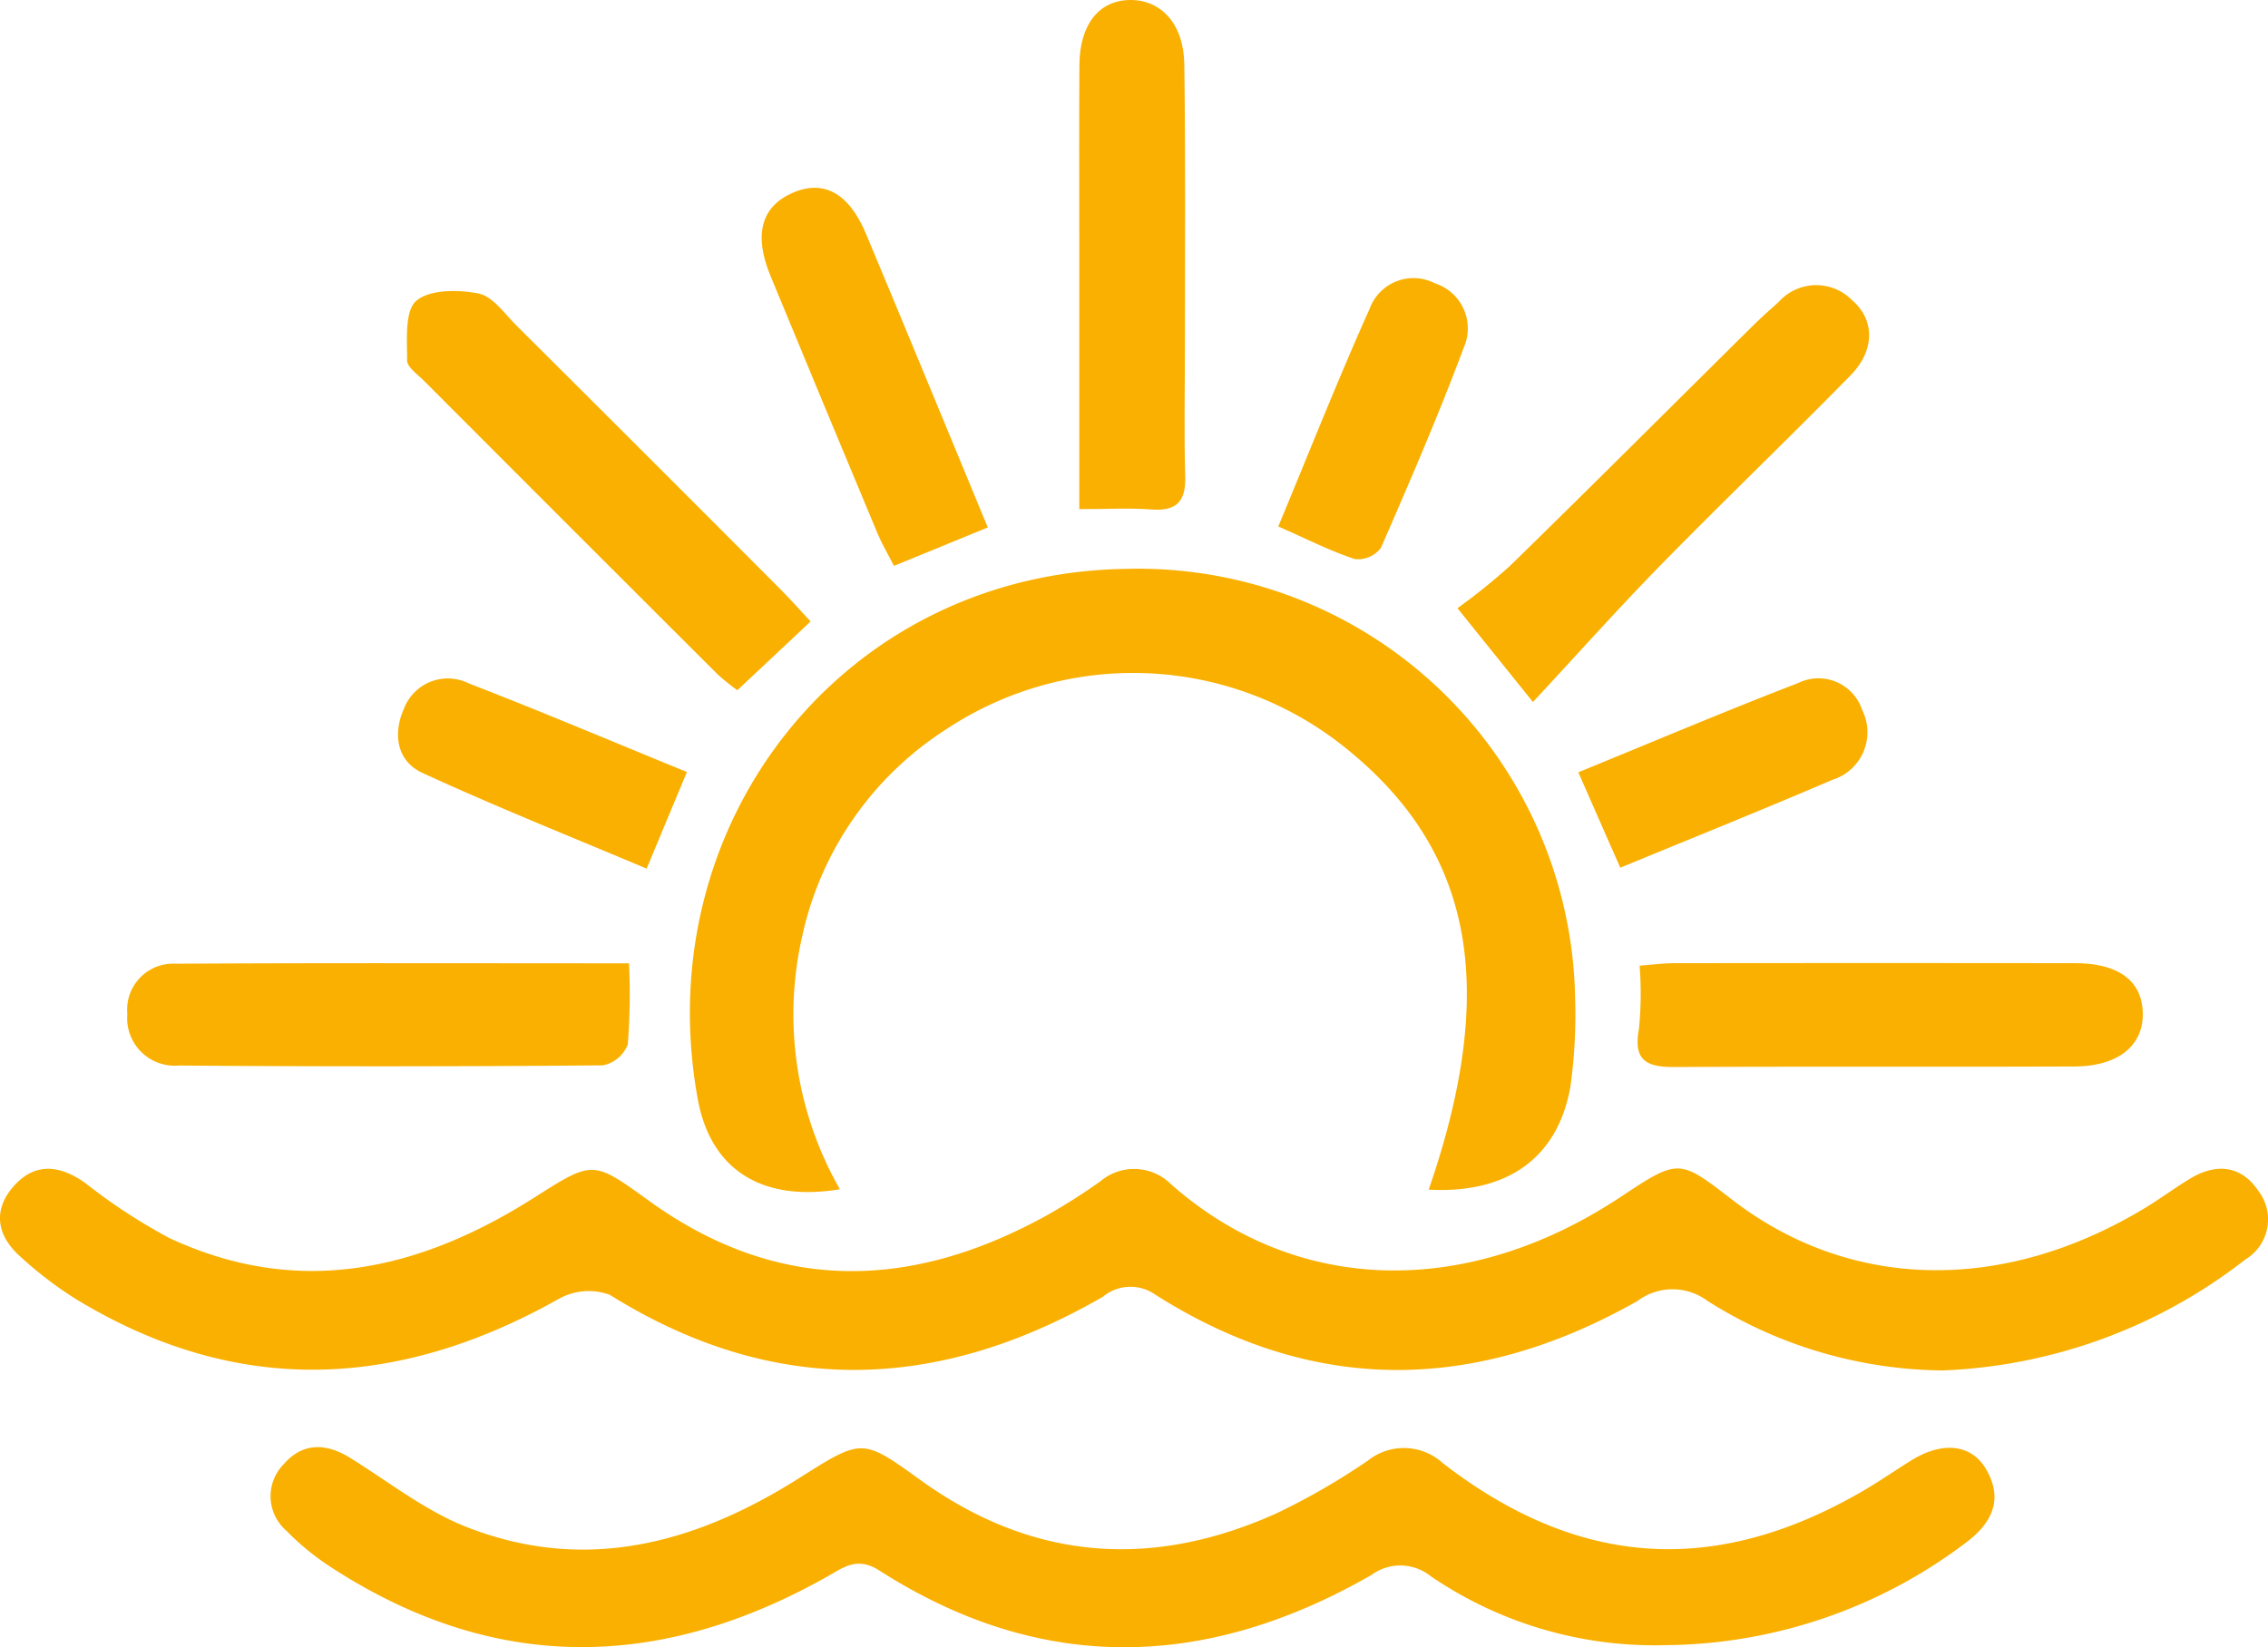
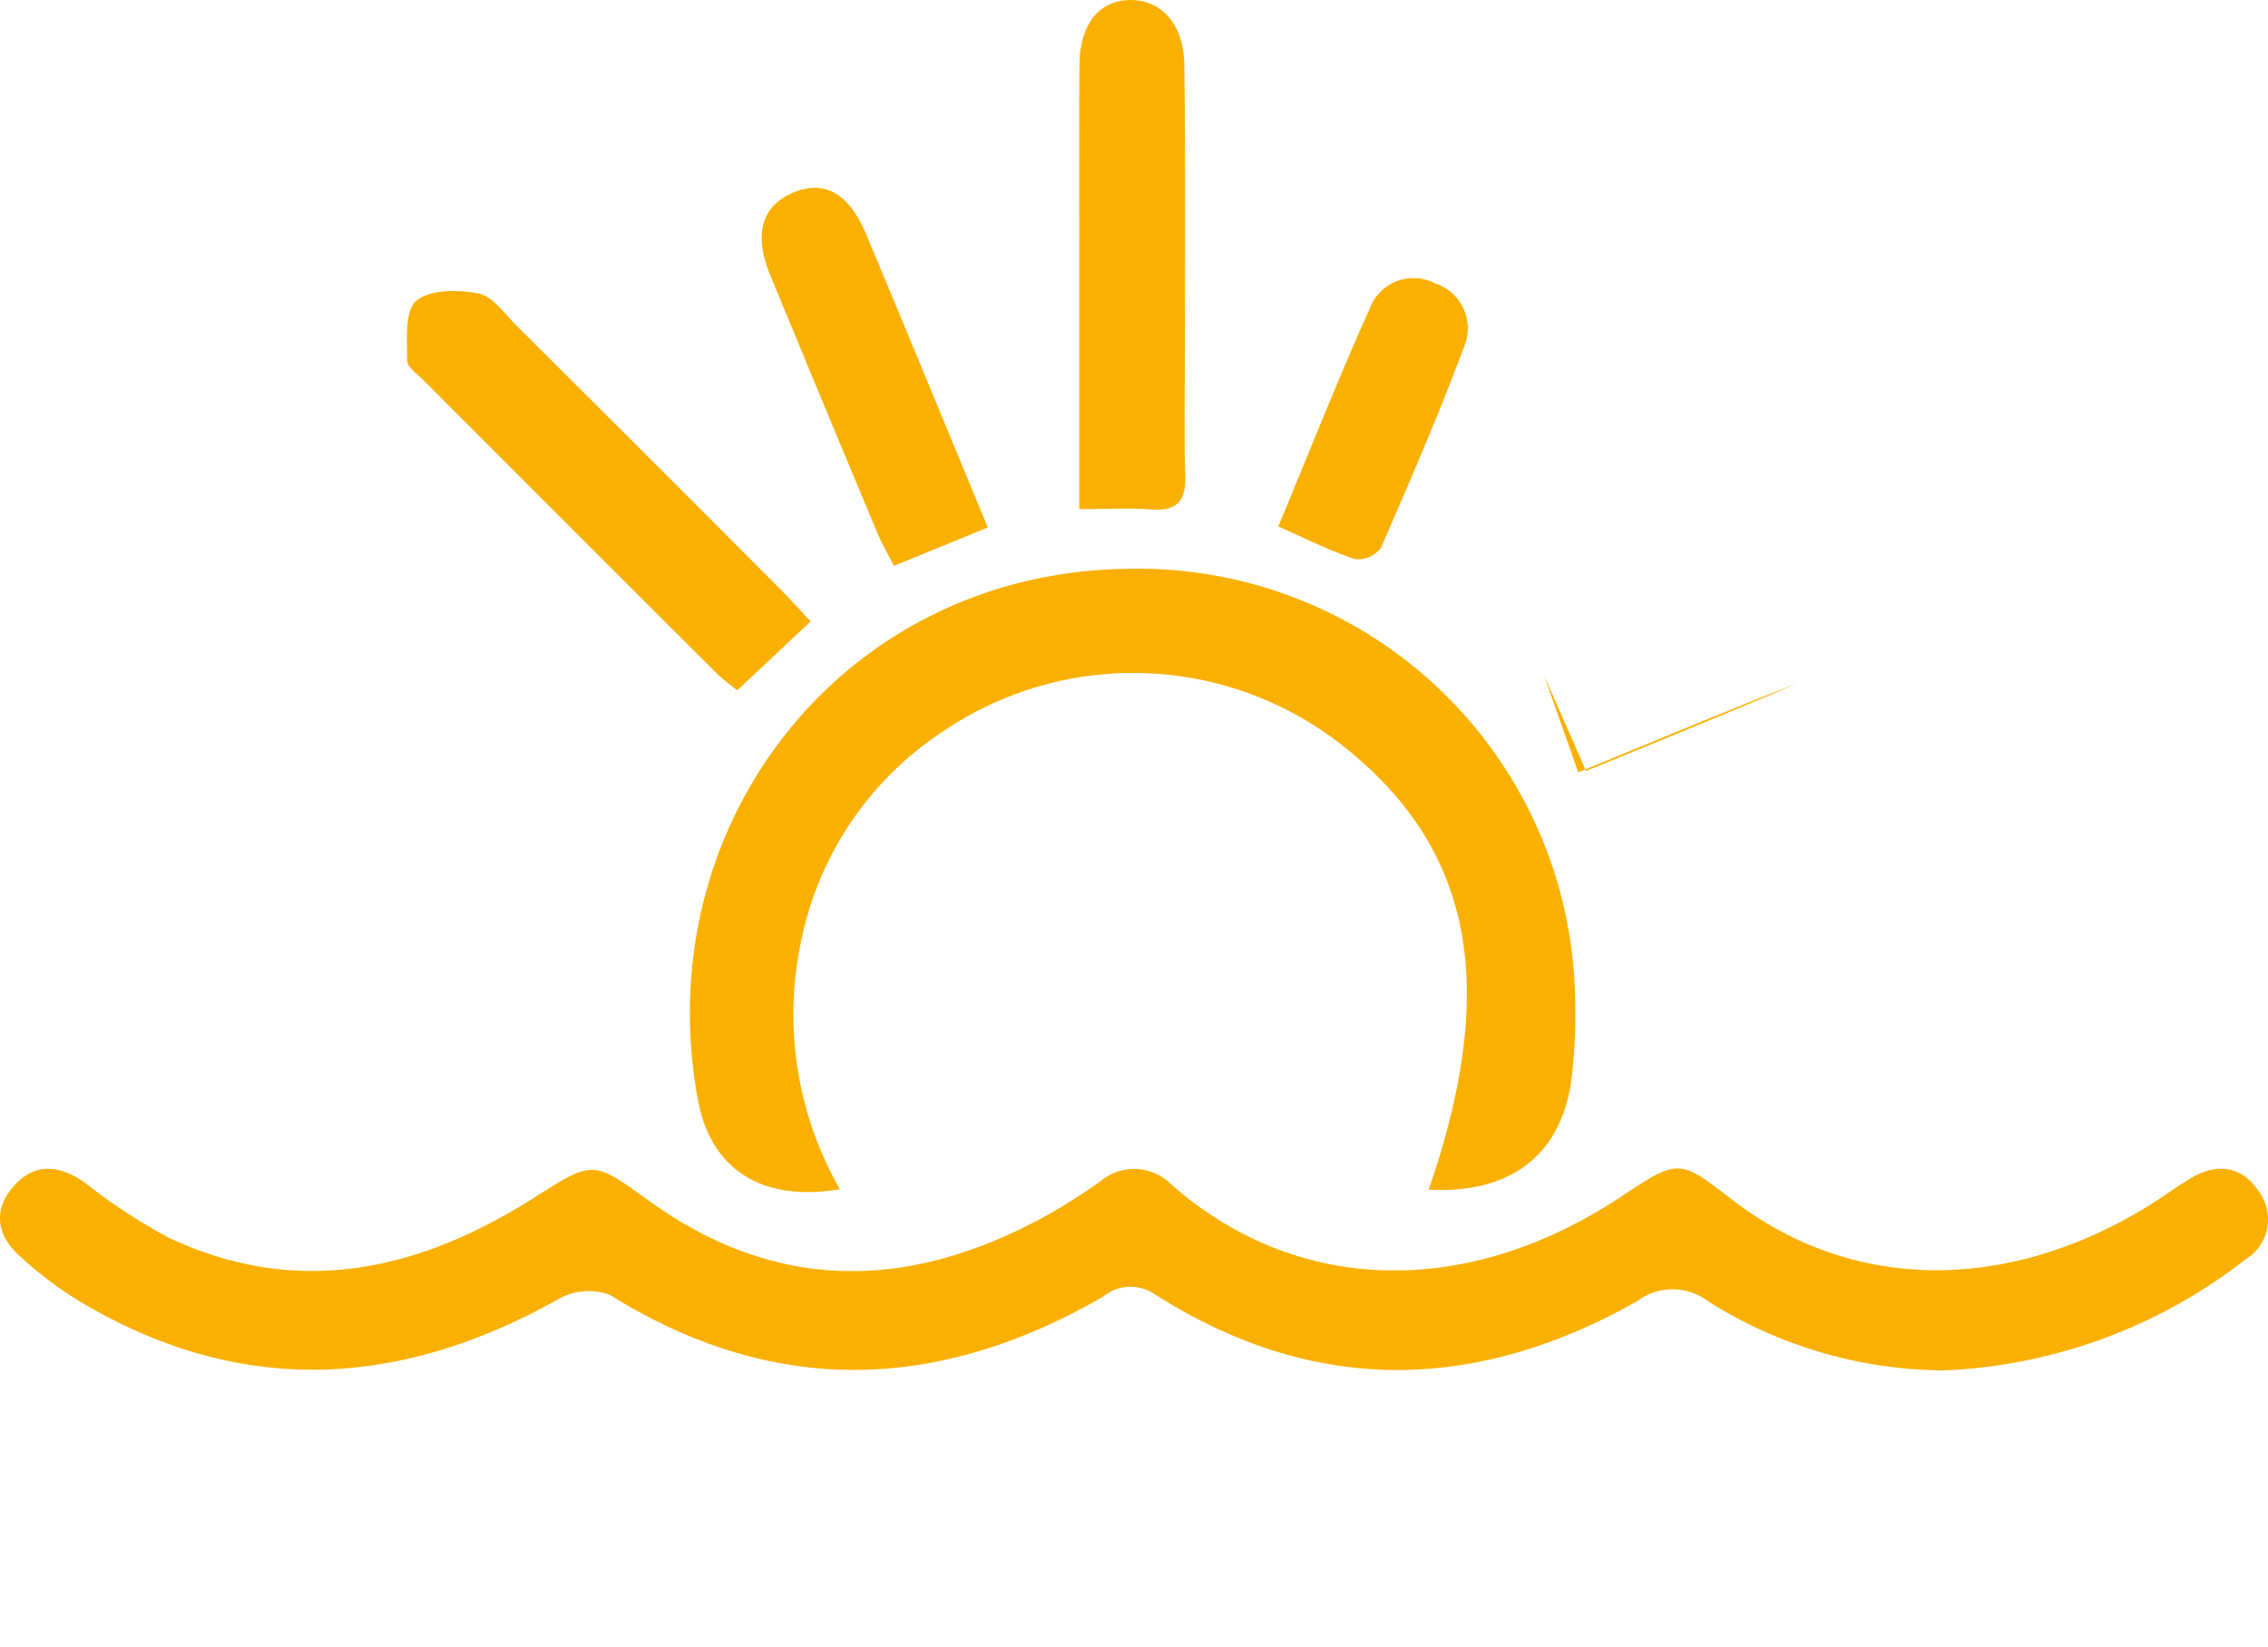
<svg xmlns="http://www.w3.org/2000/svg" id="Groupe_182" data-name="Groupe 182" width="133.971" height="97.333" viewBox="0 0 133.971 97.333">
  <defs>
    <clipPath id="clip-path">
      <rect id="Rectangle_80" data-name="Rectangle 80" width="133.971" height="97.333" fill="#f9b000" />
    </clipPath>
  </defs>
  <g id="Groupe_181" data-name="Groupe 181" clip-path="url(#clip-path)">
    <path id="Tracé_1049" data-name="Tracé 1049" d="M114.738,123.6a26.372,26.372,0,0,1-13.863-4.1,3.455,3.455,0,0,0-4.156,0c-9.536,5.4-19.082,5.586-28.47-.375a2.548,2.548,0,0,0-3.1.121c-9.718,5.608-19.406,5.955-29.126-.112a3.611,3.611,0,0,0-3.021.241c-9.541,5.364-19.041,5.785-28.543-.007a22.772,22.772,0,0,1-3.275-2.51c-1.322-1.182-1.635-2.654-.439-4.069,1.261-1.49,2.748-1.357,4.287-.267a33.44,33.44,0,0,0,4.974,3.257c7.636,3.561,14.772,1.919,21.566-2.4,3.488-2.218,3.45-2.19,6.785.213,7.648,5.51,15.532,5.251,23.532.815a35.832,35.832,0,0,0,3.1-1.973,3.086,3.086,0,0,1,4.195.176c7.436,6.55,17.495,6.748,26.568.726,3.417-2.269,3.44-2.235,6.576.183,6.952,5.359,15.961,5.552,24.334.509.918-.553,1.78-1.2,2.7-1.755,1.541-.938,3.025-.794,4.036.714a2.763,2.763,0,0,1-.761,4.054,31.01,31.01,0,0,1-17.9,6.56" transform="translate(0 -42.625)" fill="#f9b000" />
-     <path id="Tracé_1050" data-name="Tracé 1050" d="M108.2,150a23.452,23.452,0,0,1-13.824-4.075,2.867,2.867,0,0,0-3.493-.078c-9.717,5.586-19.461,5.9-29.07-.254-1.316-.842-2.1-.2-3.085.354-9.866,5.563-19.645,5.727-29.287-.537a15.416,15.416,0,0,1-2.661-2.172,2.692,2.692,0,0,1-.156-3.932c1.118-1.29,2.5-1.256,3.931-.367,2.264,1.406,4.418,3.116,6.863,4.077,7.016,2.757,13.531.984,19.648-2.883,3.74-2.364,3.713-2.377,7.182.122,6.637,4.781,13.708,5.265,21.068,1.933a40.625,40.625,0,0,0,5.359-3.1,3.407,3.407,0,0,1,4.413.155c8.041,6.222,16.176,6.723,24.956,1.565.923-.542,1.8-1.156,2.715-1.722,1.832-1.139,3.553-.981,4.425.523.965,1.664.451,3.032-1.021,4.2A29.766,29.766,0,0,1,108.2,150" transform="translate(-9.863 -52.792)" fill="#f9b000" />
    <path id="Tracé_1051" data-name="Tracé 1051" d="M109.554,91.041c4.215-12.22,2.552-20.338-5.311-26.411a19.981,19.981,0,0,0-23.189-.79,19.411,19.411,0,0,0-8.53,12.324,20.794,20.794,0,0,0,2.247,14.855c-4.658.774-7.64-1.2-8.392-5.311C63.4,69.4,75,54.646,91.587,54.366A25.82,25.82,0,0,1,118.2,79.7a30.618,30.618,0,0,1-.277,5.256c-.742,4.21-3.715,6.335-8.372,6.088" transform="translate(-25.159 -20.75)" fill="#f9b000" />
    <path id="Tracé_1052" data-name="Tracé 1052" d="M62.723,47.335,58.394,51.4a13.492,13.492,0,0,1-1.169-.943q-8.682-8.663-17.344-17.345c-.376-.377-1-.807-.994-1.209.008-1.213-.153-2.91.539-3.508.793-.685,2.486-.673,3.681-.435.838.168,1.533,1.188,2.234,1.886q7.8,7.765,15.566,15.557c.578.58,1.122,1.192,1.815,1.933" transform="translate(-14.839 -10.616)" fill="#f9b000" />
    <path id="Tracé_1053" data-name="Tracé 1053" d="M103.108,30.084V13.949c0-3.371-.016-6.743.007-10.113C103.13,1.443,104.282.007,106.124,0c1.817-.007,3.151,1.42,3.186,3.778.08,5.515.035,11.032.038,16.548,0,2.6-.061,5.212.018,7.814.045,1.5-.518,2.075-2.013,1.963-1.285-.1-2.583-.02-4.245-.02" transform="translate(-39.354 0)" fill="#f9b000" />
-     <path id="Tracé_1054" data-name="Tracé 1054" d="M143.7,51.885l-4.459-5.544a35.705,35.705,0,0,0,3.109-2.507c4.813-4.7,9.569-9.459,14.351-14.191.488-.483,1.007-.937,1.516-1.4a2.971,2.971,0,0,1,4.324-.11c1.37,1.174,1.366,2.975-.088,4.457-3.694,3.766-7.5,7.418-11.193,11.186-2.505,2.558-4.889,5.234-7.56,8.106" transform="translate(-53.148 -10.404)" fill="#f9b000" />
-     <path id="Tracé_1055" data-name="Tracé 1055" d="M156.57,92.187c.754-.055,1.419-.145,2.083-.146q11.815-.015,23.63,0c2.609,0,4.011,1.079,4.008,3.022,0,1.878-1.48,3.07-4.04,3.081-7.876.032-15.753-.009-23.629.032-1.625.009-2.443-.375-2.093-2.239a21.239,21.239,0,0,0,.041-3.746" transform="translate(-59.717 -35.129)" fill="#f9b000" />
-     <path id="Tracé_1056" data-name="Tracé 1056" d="M41.8,92.055a37.956,37.956,0,0,1-.071,4.792,1.992,1.992,0,0,1-1.476,1.236q-12.521.108-25.045.011a2.809,2.809,0,0,1-3.04-3.047,2.717,2.717,0,0,1,2.843-2.968c8.8-.052,17.6-.023,26.79-.023" transform="translate(-4.646 -35.135)" fill="#f9b000" />
    <path id="Tracé_1057" data-name="Tracé 1057" d="M86.124,38.015l-5.541,2.271c-.371-.727-.712-1.3-.967-1.91q-3.182-7.609-6.329-15.231c-1-2.423-.537-4.07,1.268-4.882,1.844-.829,3.357-.033,4.38,2.411,2.384,5.693,4.73,11.4,7.19,17.341" transform="translate(-27.777 -6.85)" fill="#f9b000" />
-     <path id="Tracé_1058" data-name="Tracé 1058" d="M150.78,70.4c4.5-1.839,8.707-3.626,12.972-5.268a2.72,2.72,0,0,1,3.8,1.584,2.945,2.945,0,0,1-1.779,4.133c-4.07,1.75-8.183,3.4-12.509,5.186-.8-1.809-1.551-3.526-2.479-5.636" transform="translate(-57.553 -24.765)" fill="#f9b000" />
-     <path id="Tracé_1059" data-name="Tracé 1059" d="M55.089,70.382l-2.379,5.71c-4.509-1.906-8.931-3.669-13.249-5.66-1.5-.693-1.756-2.294-1.087-3.785a2.772,2.772,0,0,1,3.832-1.5c4.245,1.642,8.439,3.419,12.882,5.235" transform="translate(-14.514 -24.766)" fill="#f9b000" />
+     <path id="Tracé_1058" data-name="Tracé 1058" d="M150.78,70.4c4.5-1.839,8.707-3.626,12.972-5.268c-4.07,1.75-8.183,3.4-12.509,5.186-.8-1.809-1.551-3.526-2.479-5.636" transform="translate(-57.553 -24.765)" fill="#f9b000" />
    <path id="Tracé_1060" data-name="Tracé 1060" d="M122.125,41.264c1.851-4.449,3.53-8.7,5.4-12.874a2.758,2.758,0,0,1,3.851-1.493,2.8,2.8,0,0,1,1.713,3.778c-1.5,4.006-3.194,7.941-4.907,11.862a1.708,1.708,0,0,1-1.528.655c-1.438-.467-2.8-1.167-4.532-1.928" transform="translate(-46.616 -10.157)" fill="#f9b000" />
  </g>
</svg>